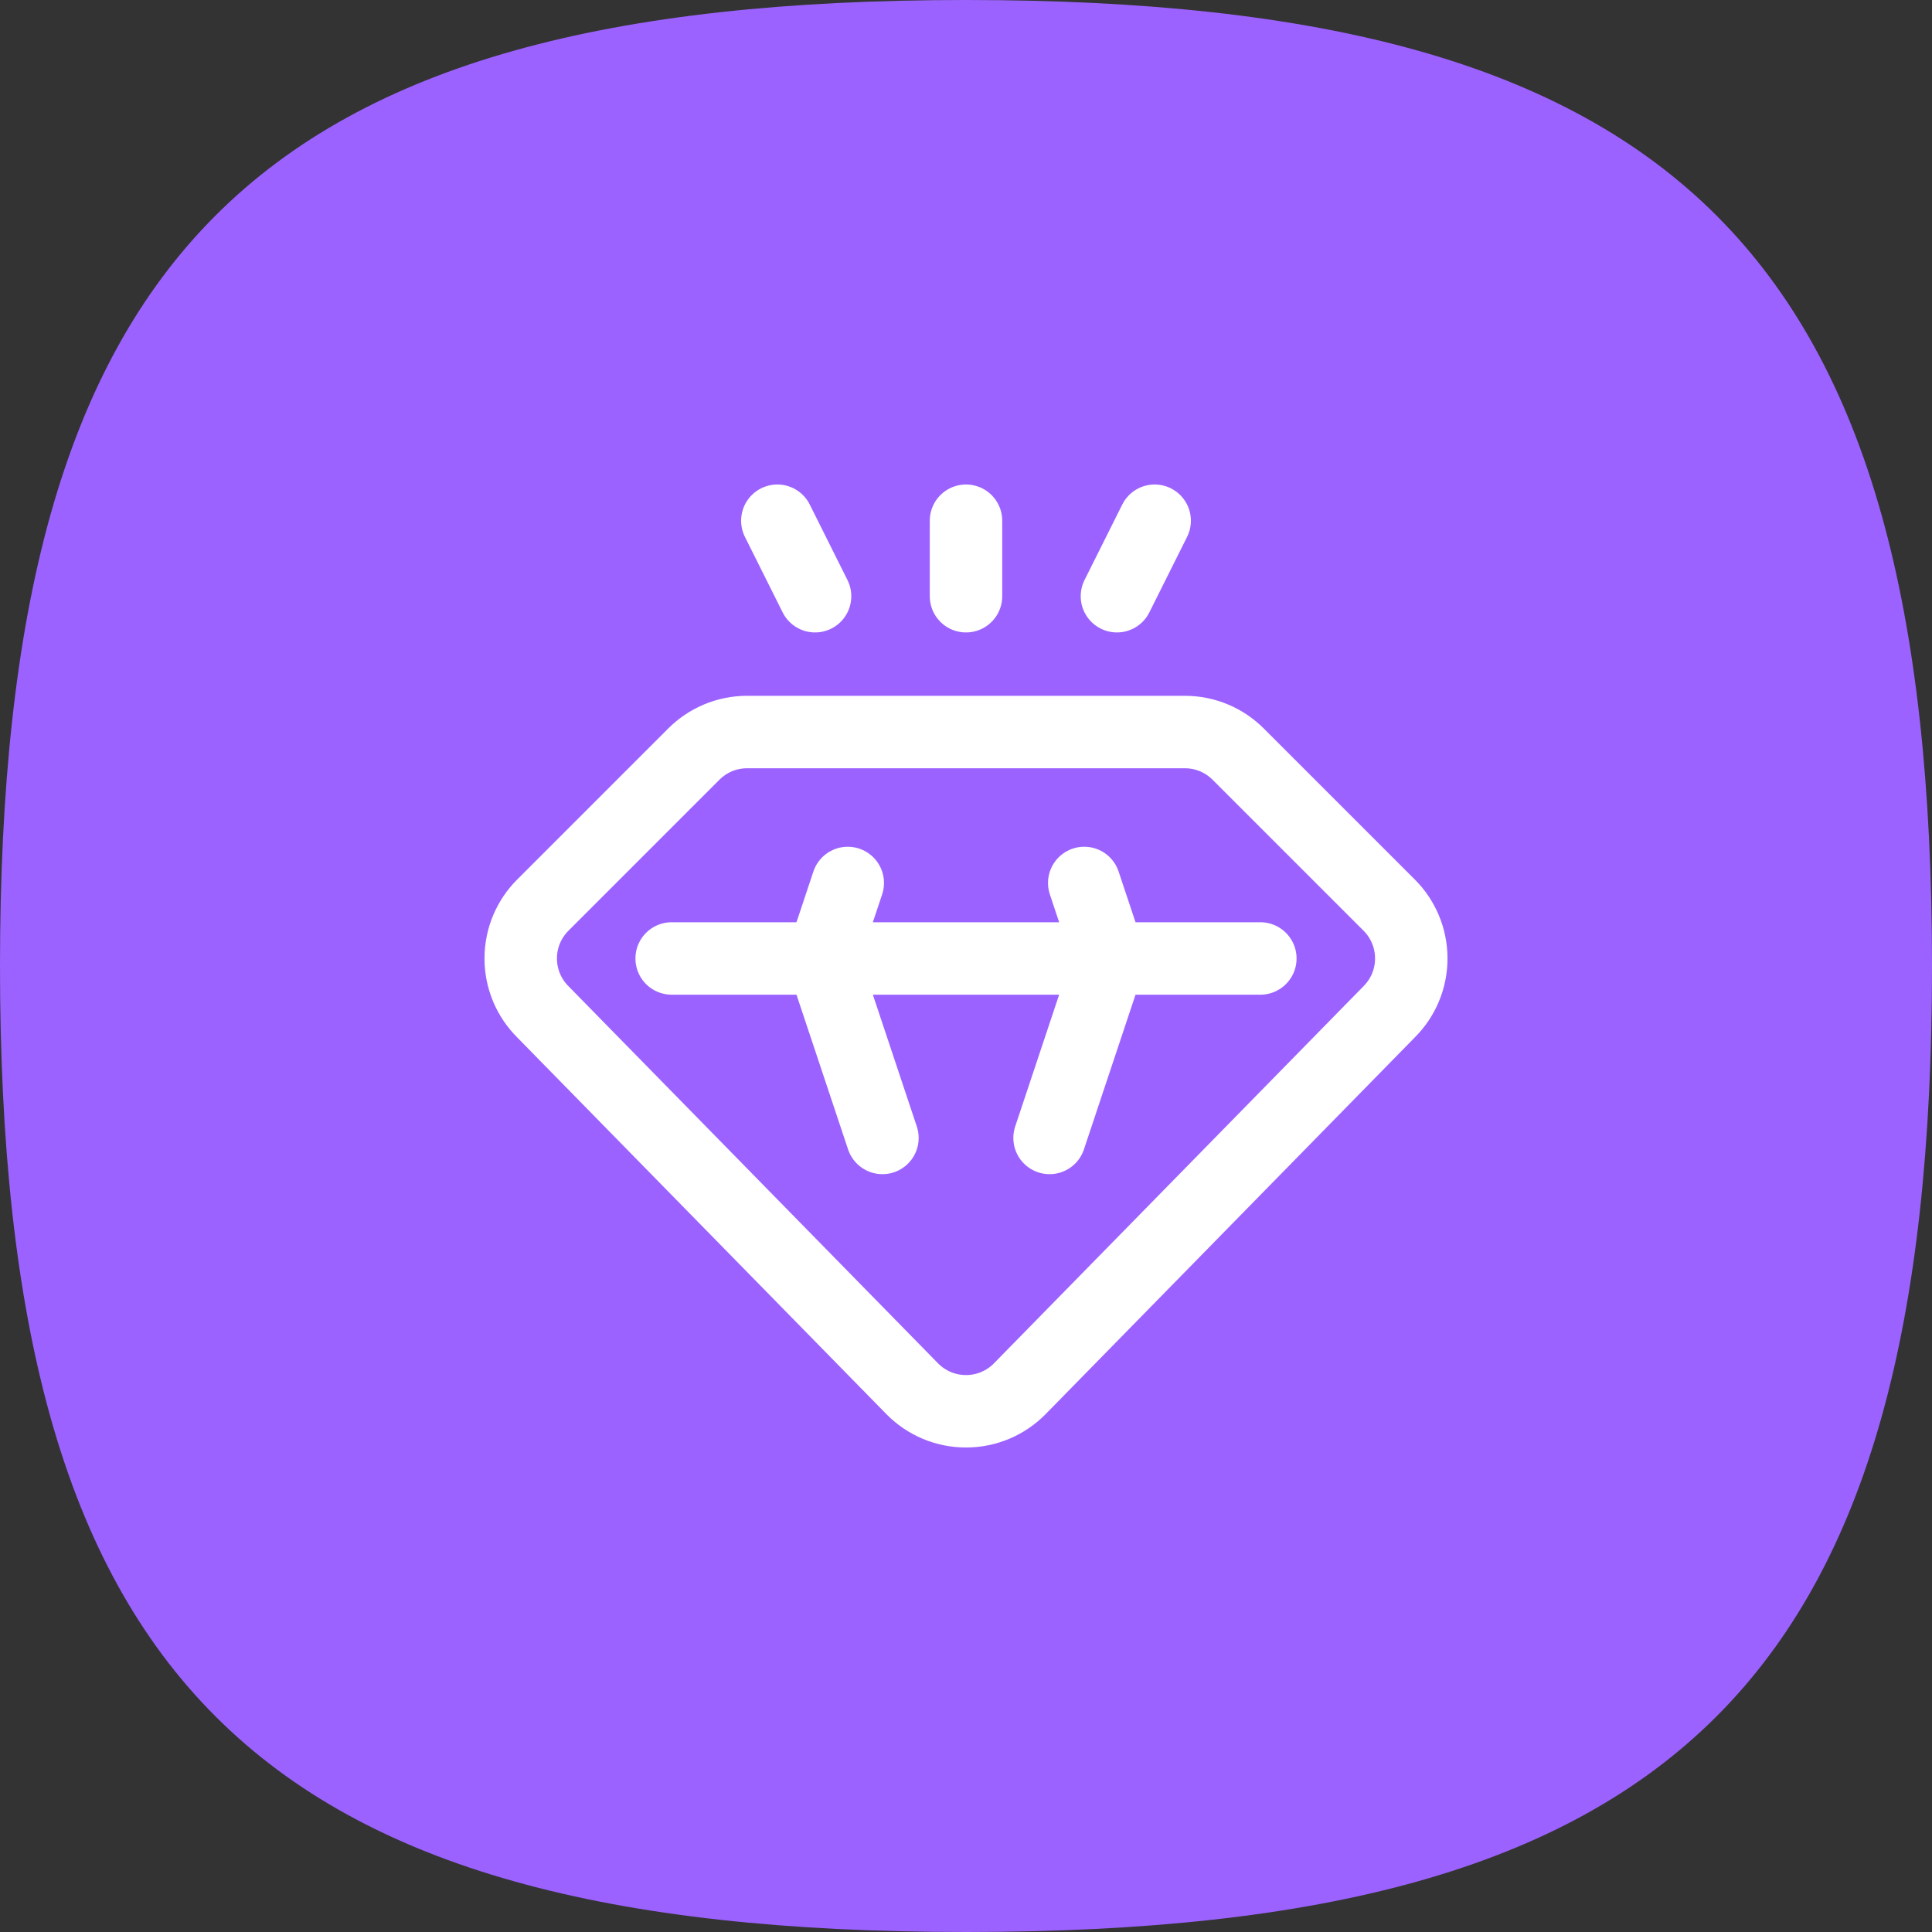
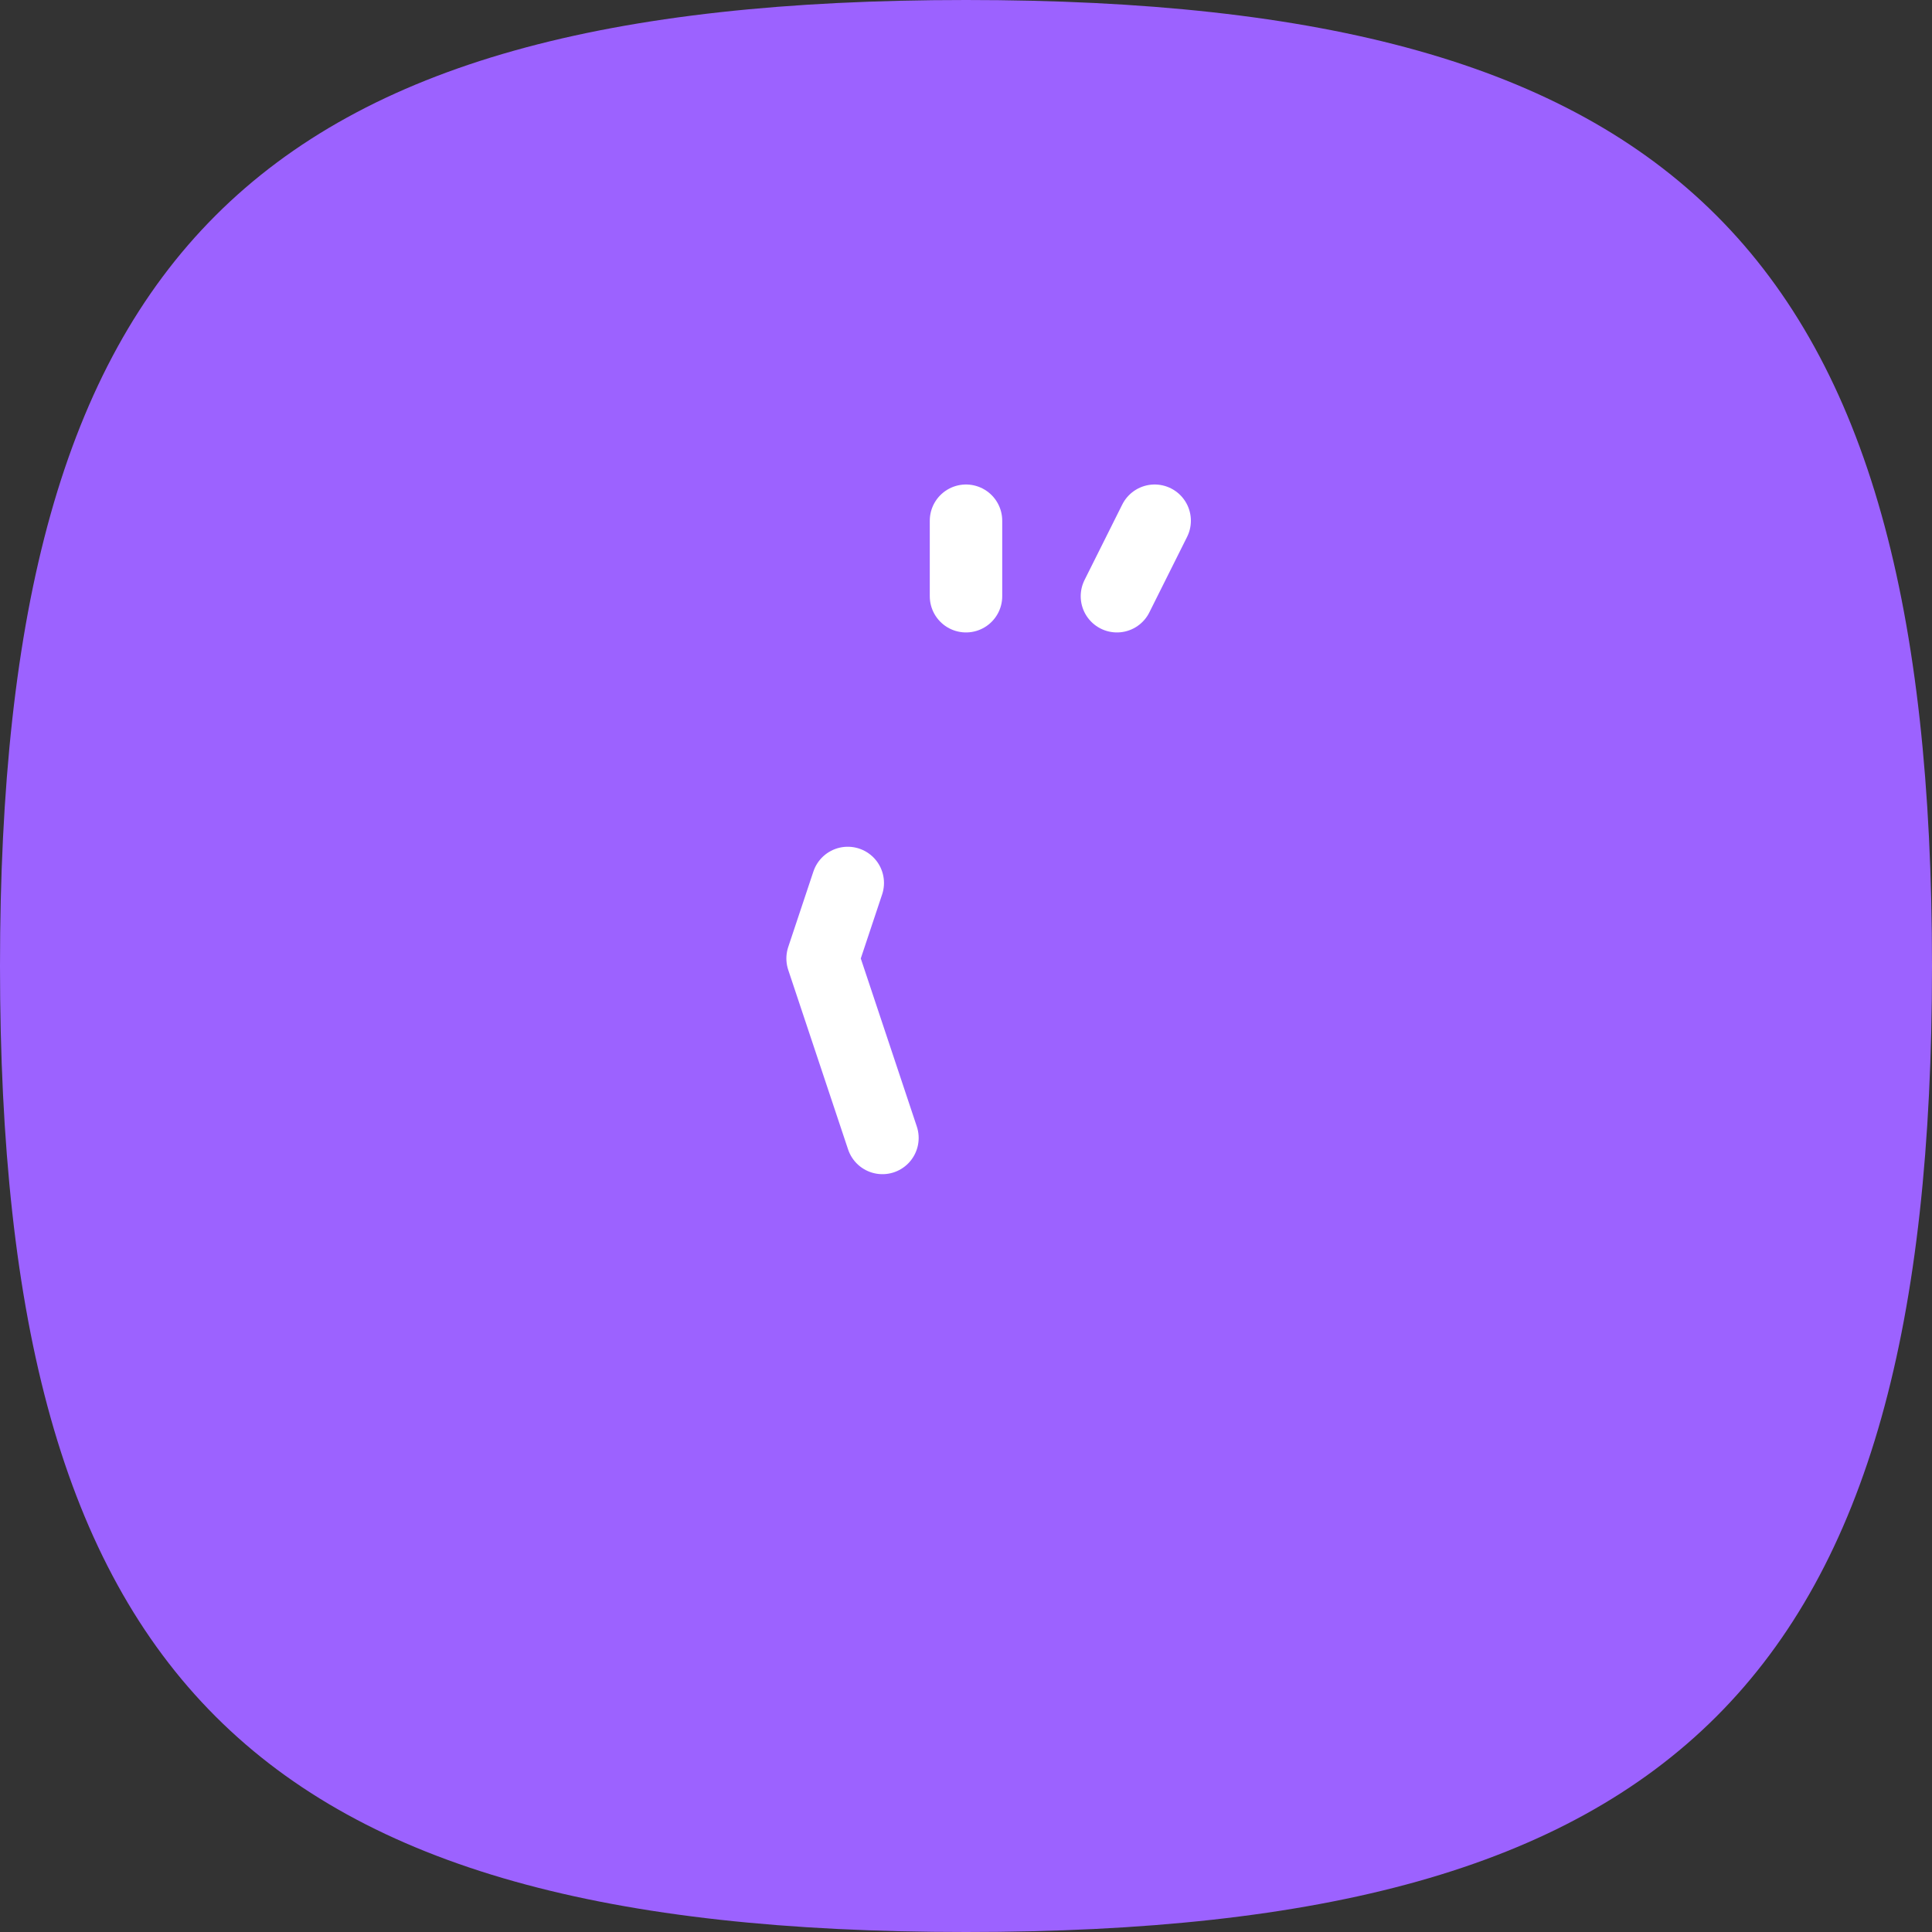
<svg xmlns="http://www.w3.org/2000/svg" width="80" height="80" viewBox="0 0 80 80" fill="none">
  <rect x="0" y="0" width="80" height="80" fill="#333333" stroke="none" />
  <path fill-rule="evenodd" clip-rule="evenodd" d="M40 0C10.467 0 0 10.465 0 40C0 69.531 10.467 80 40 80C69.533 80 80 69.531 80 40C80 10.465 69.533 0 40 0Z" fill="#9C62FF" />
  <g clip-path="url(#clip0_2003_10)">
    <path d="M40 24.688V21.562" stroke="white" stroke-width="3" stroke-miterlimit="10" stroke-linecap="round" stroke-linejoin="round" />
    <path d="M46.25 24.688L47.812 21.562" stroke="white" stroke-width="3" stroke-miterlimit="10" stroke-linecap="round" stroke-linejoin="round" />
-     <path d="M33.75 24.688L32.188 21.562" stroke="white" stroke-width="3" stroke-miterlimit="10" stroke-linecap="round" stroke-linejoin="round" />
-     <path d="M27.812 39.688H52.188" stroke="white" stroke-width="3" stroke-miterlimit="10" stroke-linecap="round" stroke-linejoin="round" />
    <path d="M35.104 36.562L34.062 39.688L36.54 47.12" stroke="white" stroke-width="3" stroke-miterlimit="10" stroke-linecap="round" stroke-linejoin="round" />
-     <path d="M43.46 47.12L45.938 39.688L44.896 36.562" stroke="white" stroke-width="3" stroke-miterlimit="10" stroke-linecap="round" stroke-linejoin="round" />
-     <path d="M42.21 57.522L57.522 41.897C58.088 41.332 58.438 40.55 58.438 39.688C58.438 38.825 58.088 38.043 57.522 37.478L51.272 31.228C50.707 30.662 49.925 30.312 49.062 30.312H30.938C30.075 30.312 29.293 30.662 28.728 31.228L22.478 37.478C21.912 38.043 21.562 38.825 21.562 39.688C21.562 40.55 21.912 41.332 22.478 41.897L37.79 57.522C38.356 58.088 39.137 58.438 40 58.438C40.863 58.438 41.644 58.088 42.21 57.522Z" stroke="white" stroke-width="3" stroke-miterlimit="10" stroke-linecap="round" stroke-linejoin="round" />
  </g>
  <defs>
    <clipPath id="clip0_2003_10">
      <rect width="40" height="40" fill="white" transform="translate(20 20)" />
    </clipPath>
  </defs>
</svg>